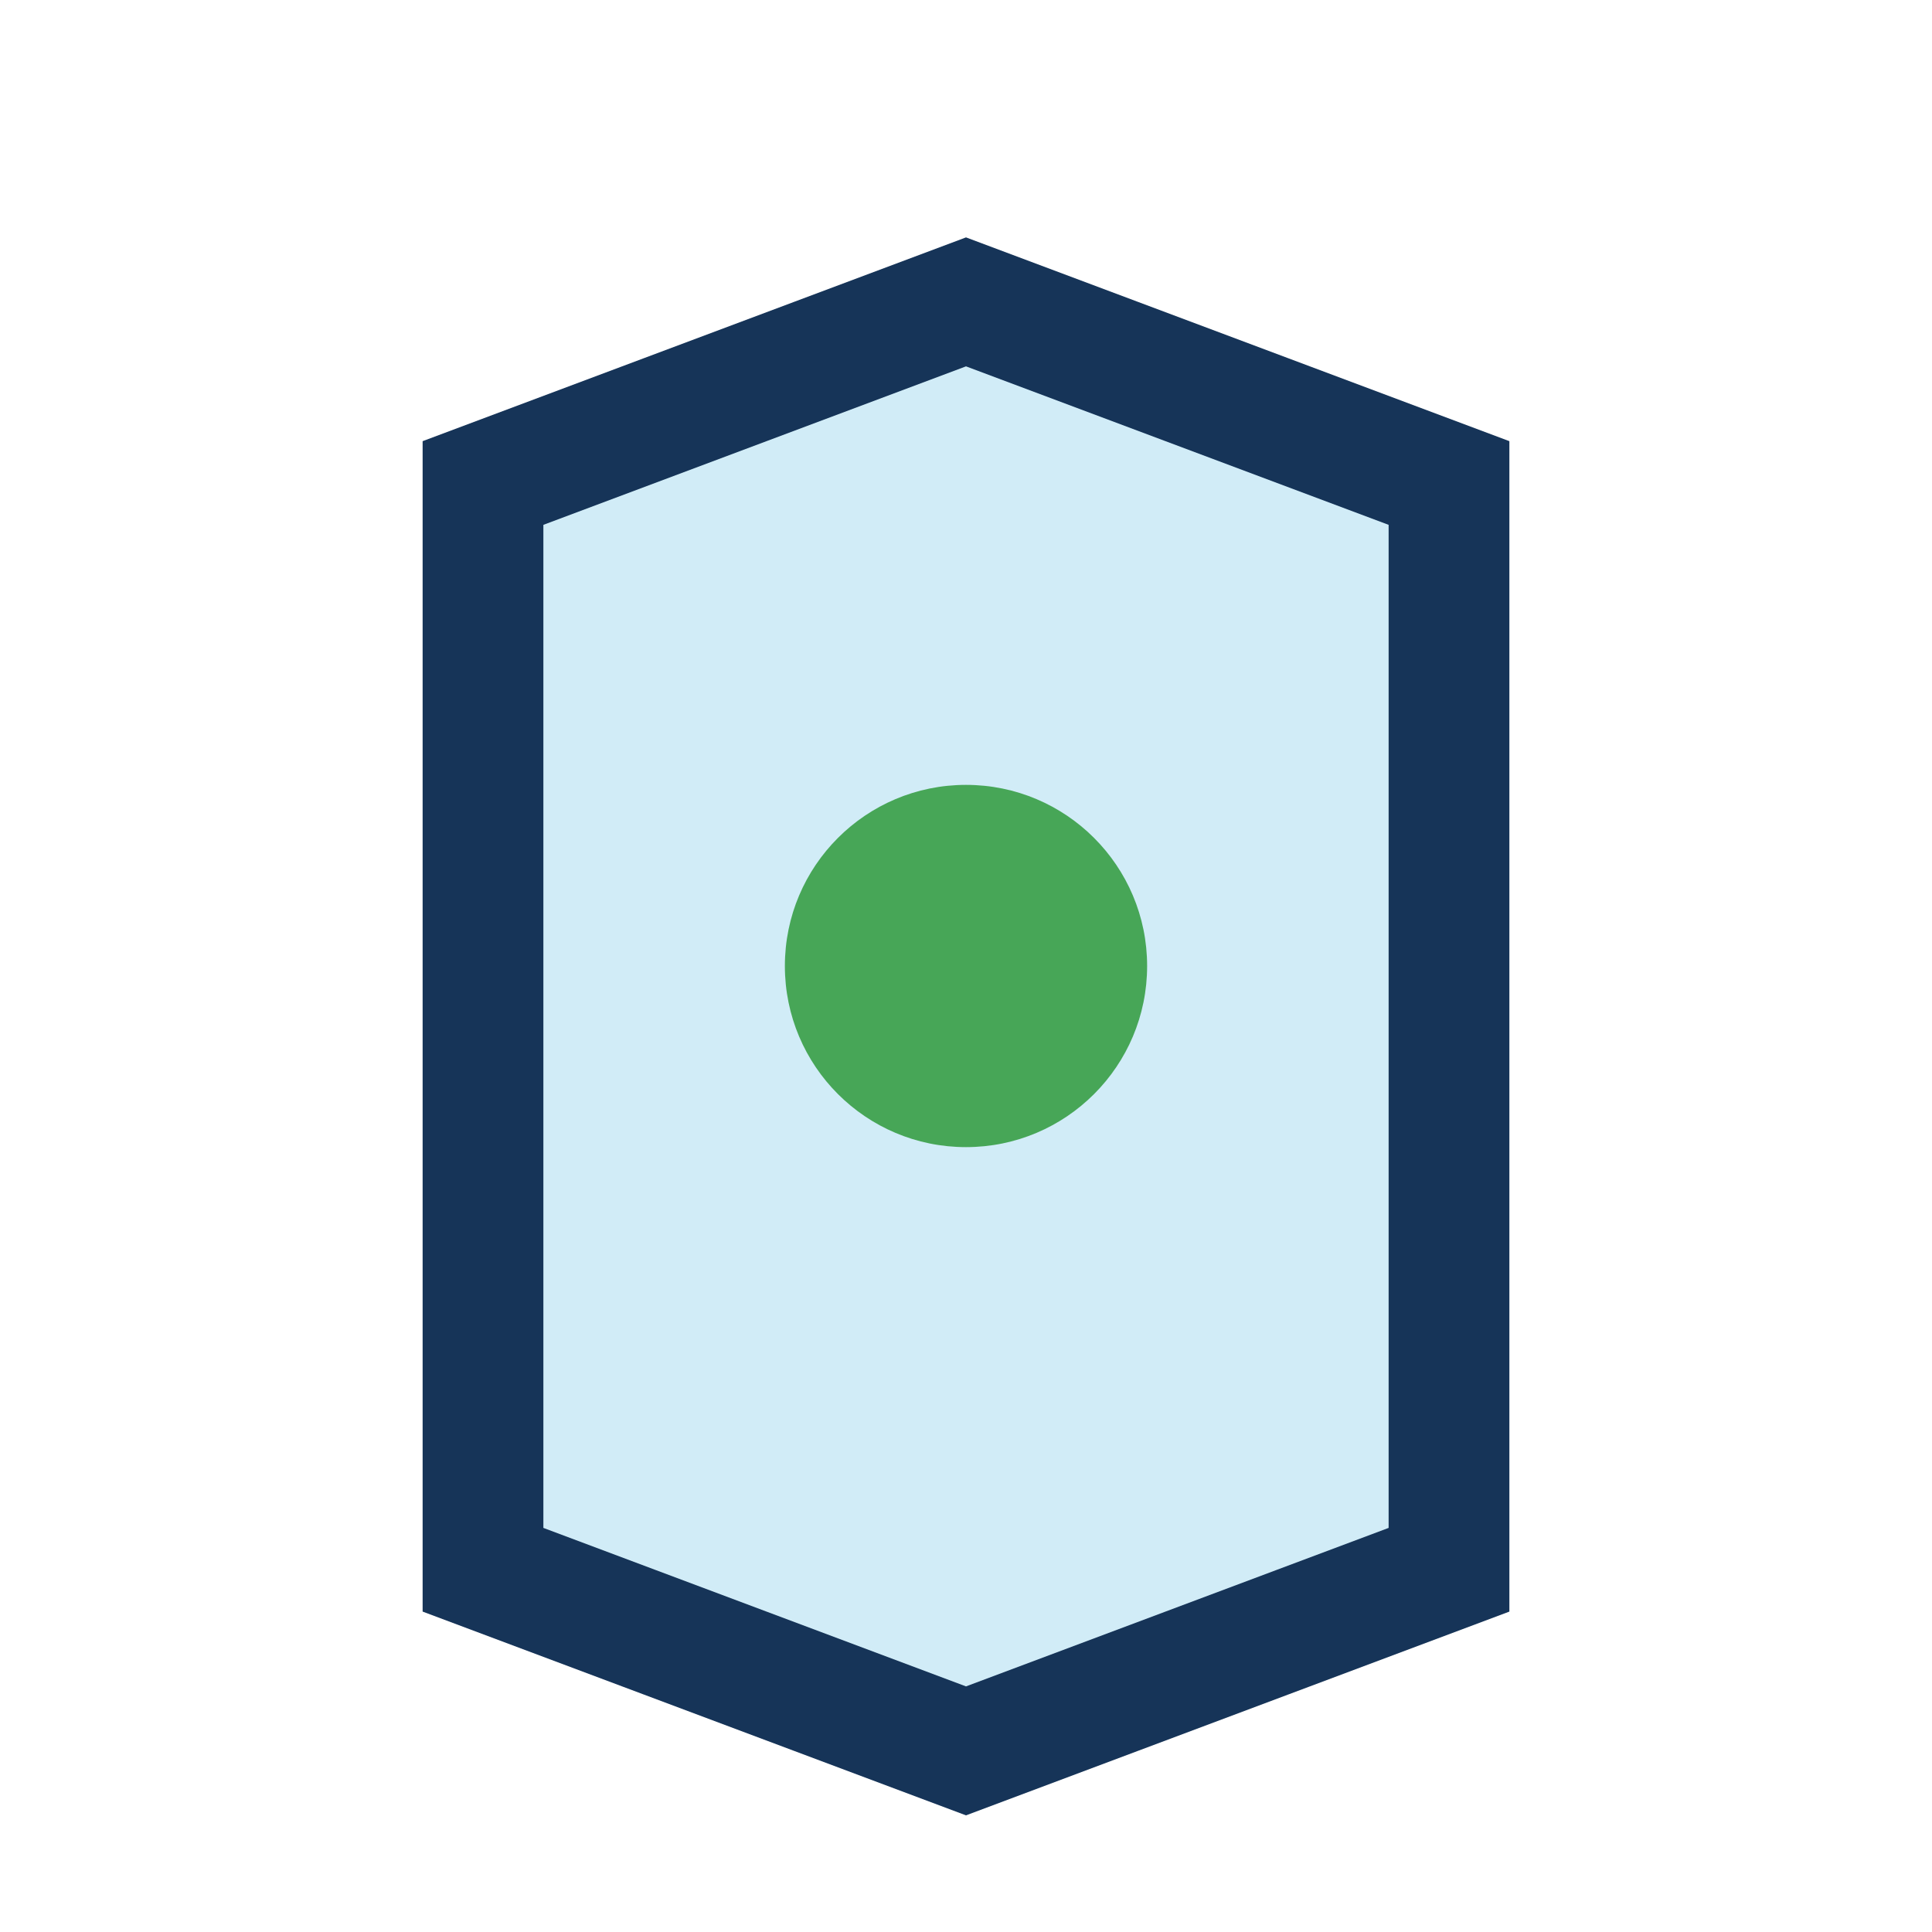
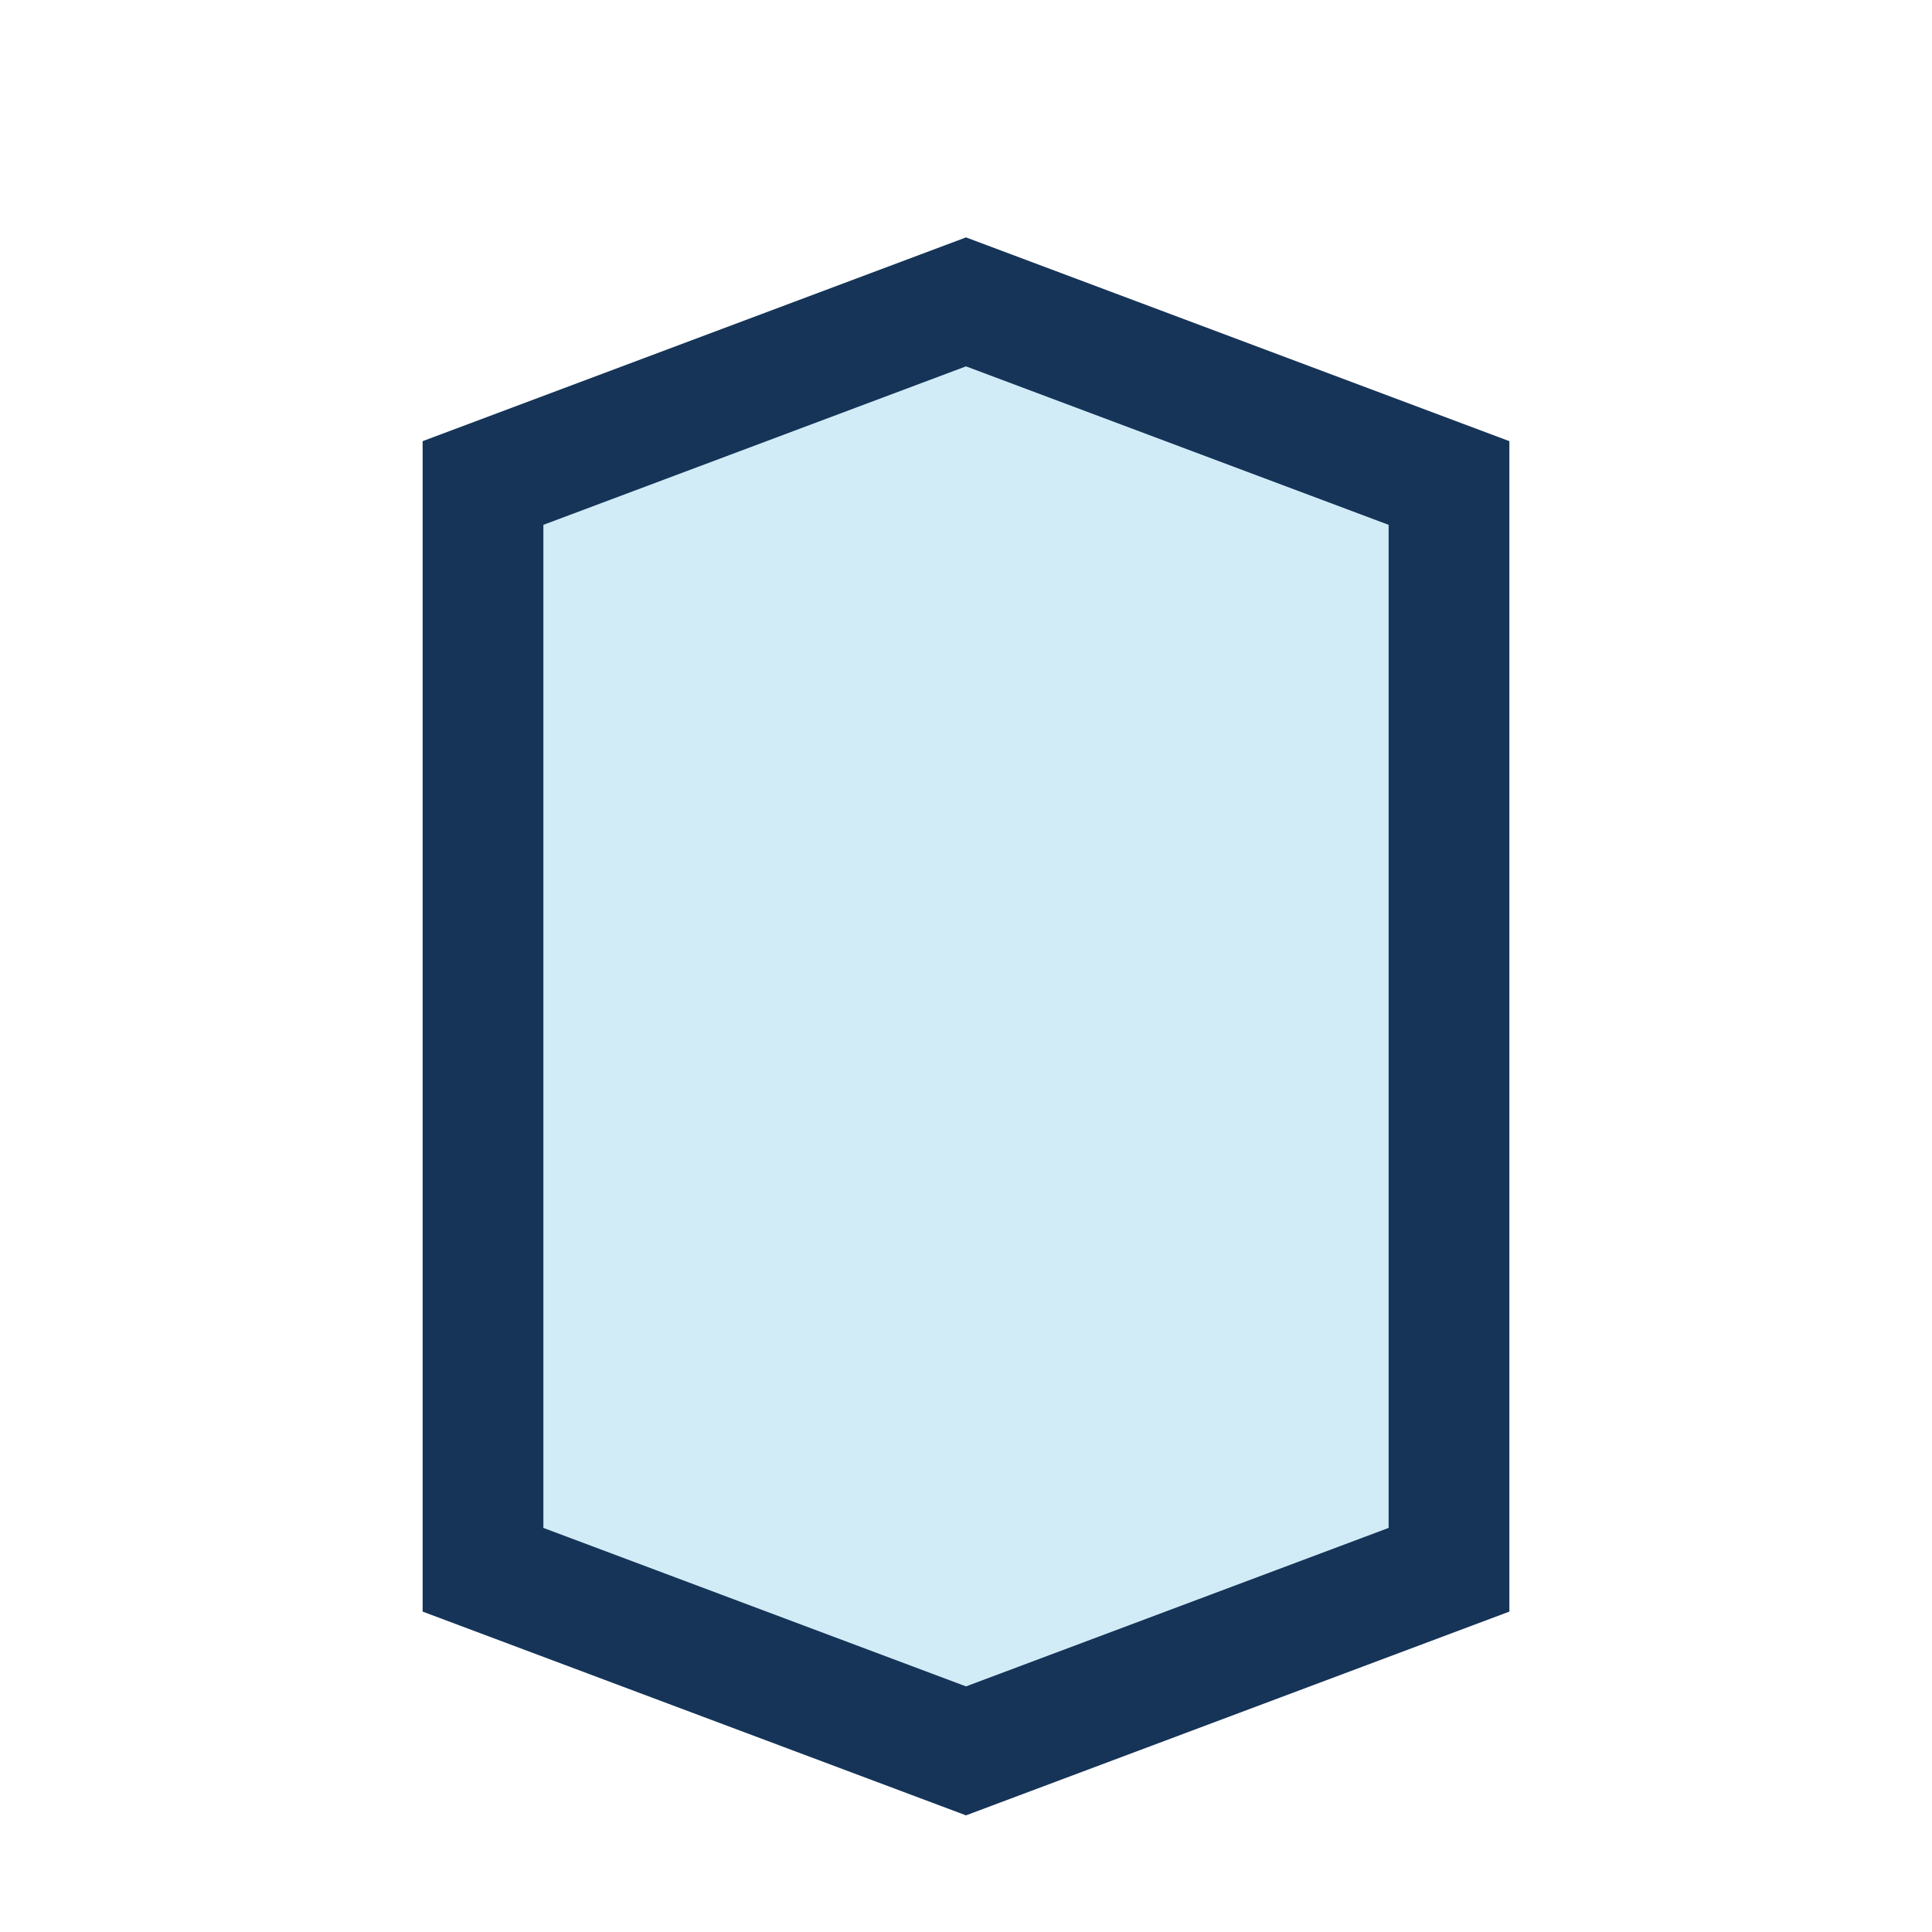
<svg xmlns="http://www.w3.org/2000/svg" width="32" height="32" viewBox="0 0 32 32">
  <path d="M8 26V8l8-3 8 3v18l-8 3-8-3z" fill="#D1ECF7" stroke="#163458" stroke-width="2" />
-   <circle cx="16" cy="16" r="3" fill="#47A657" />
</svg>